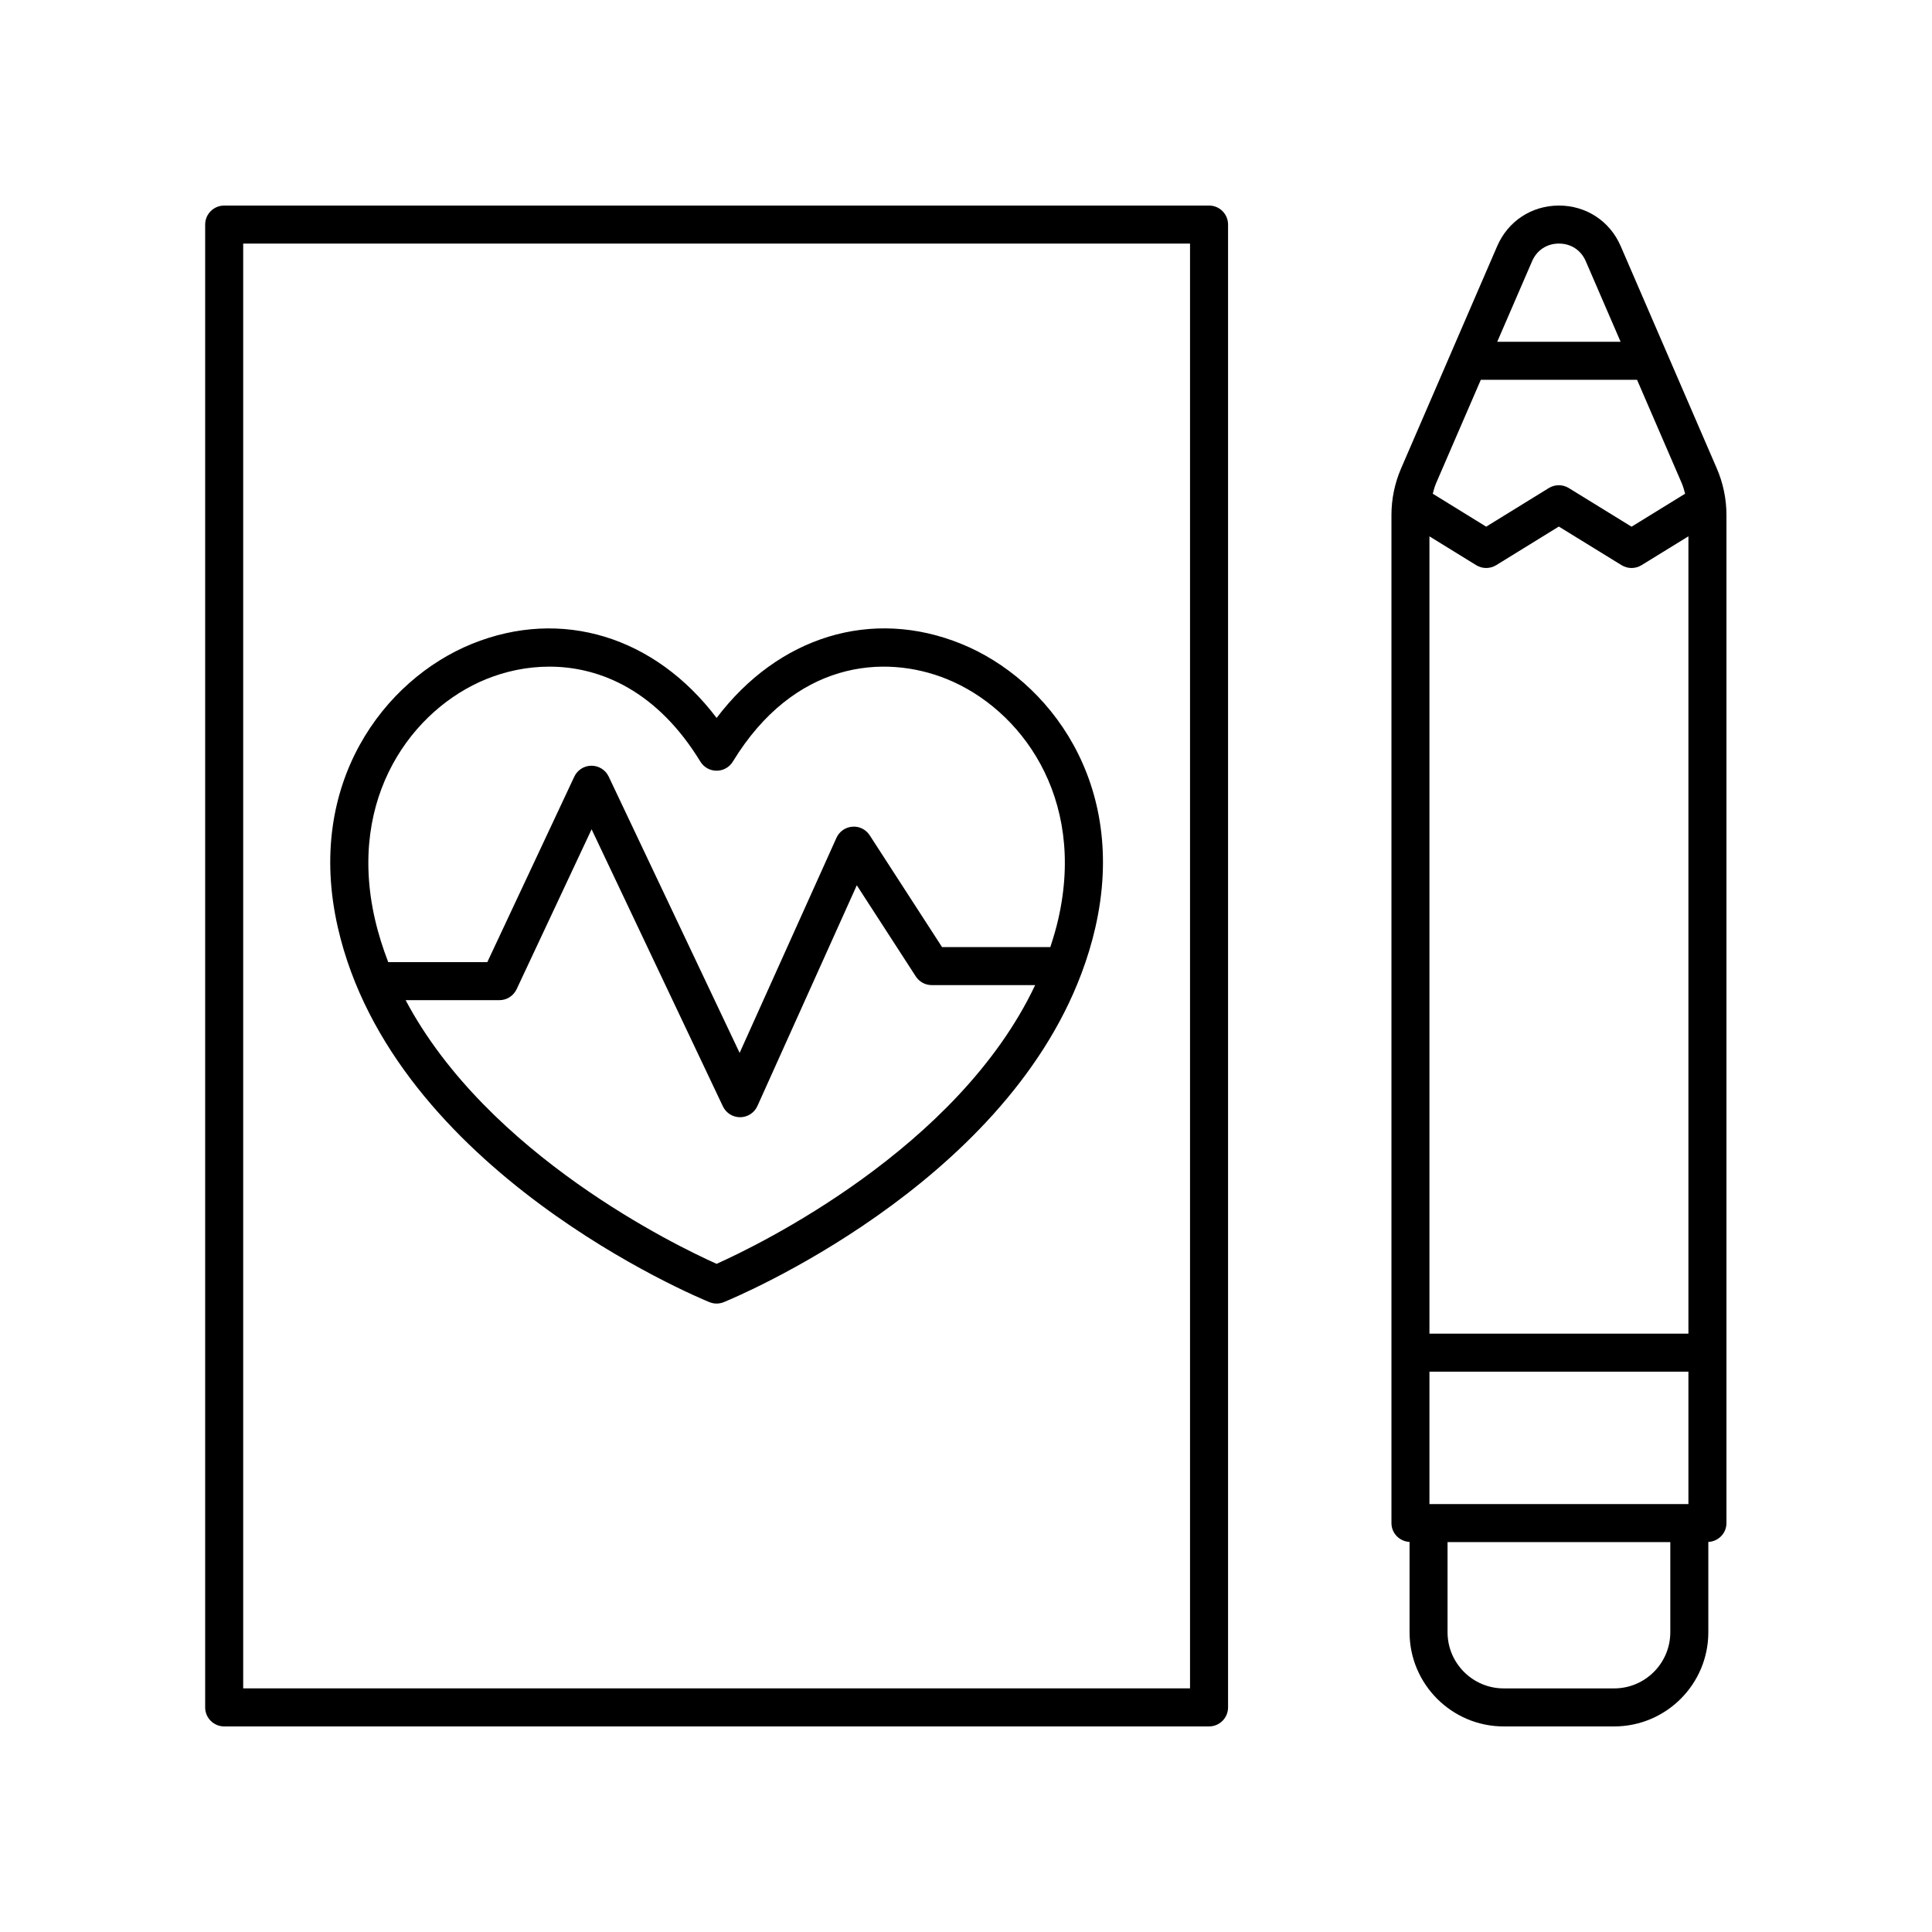
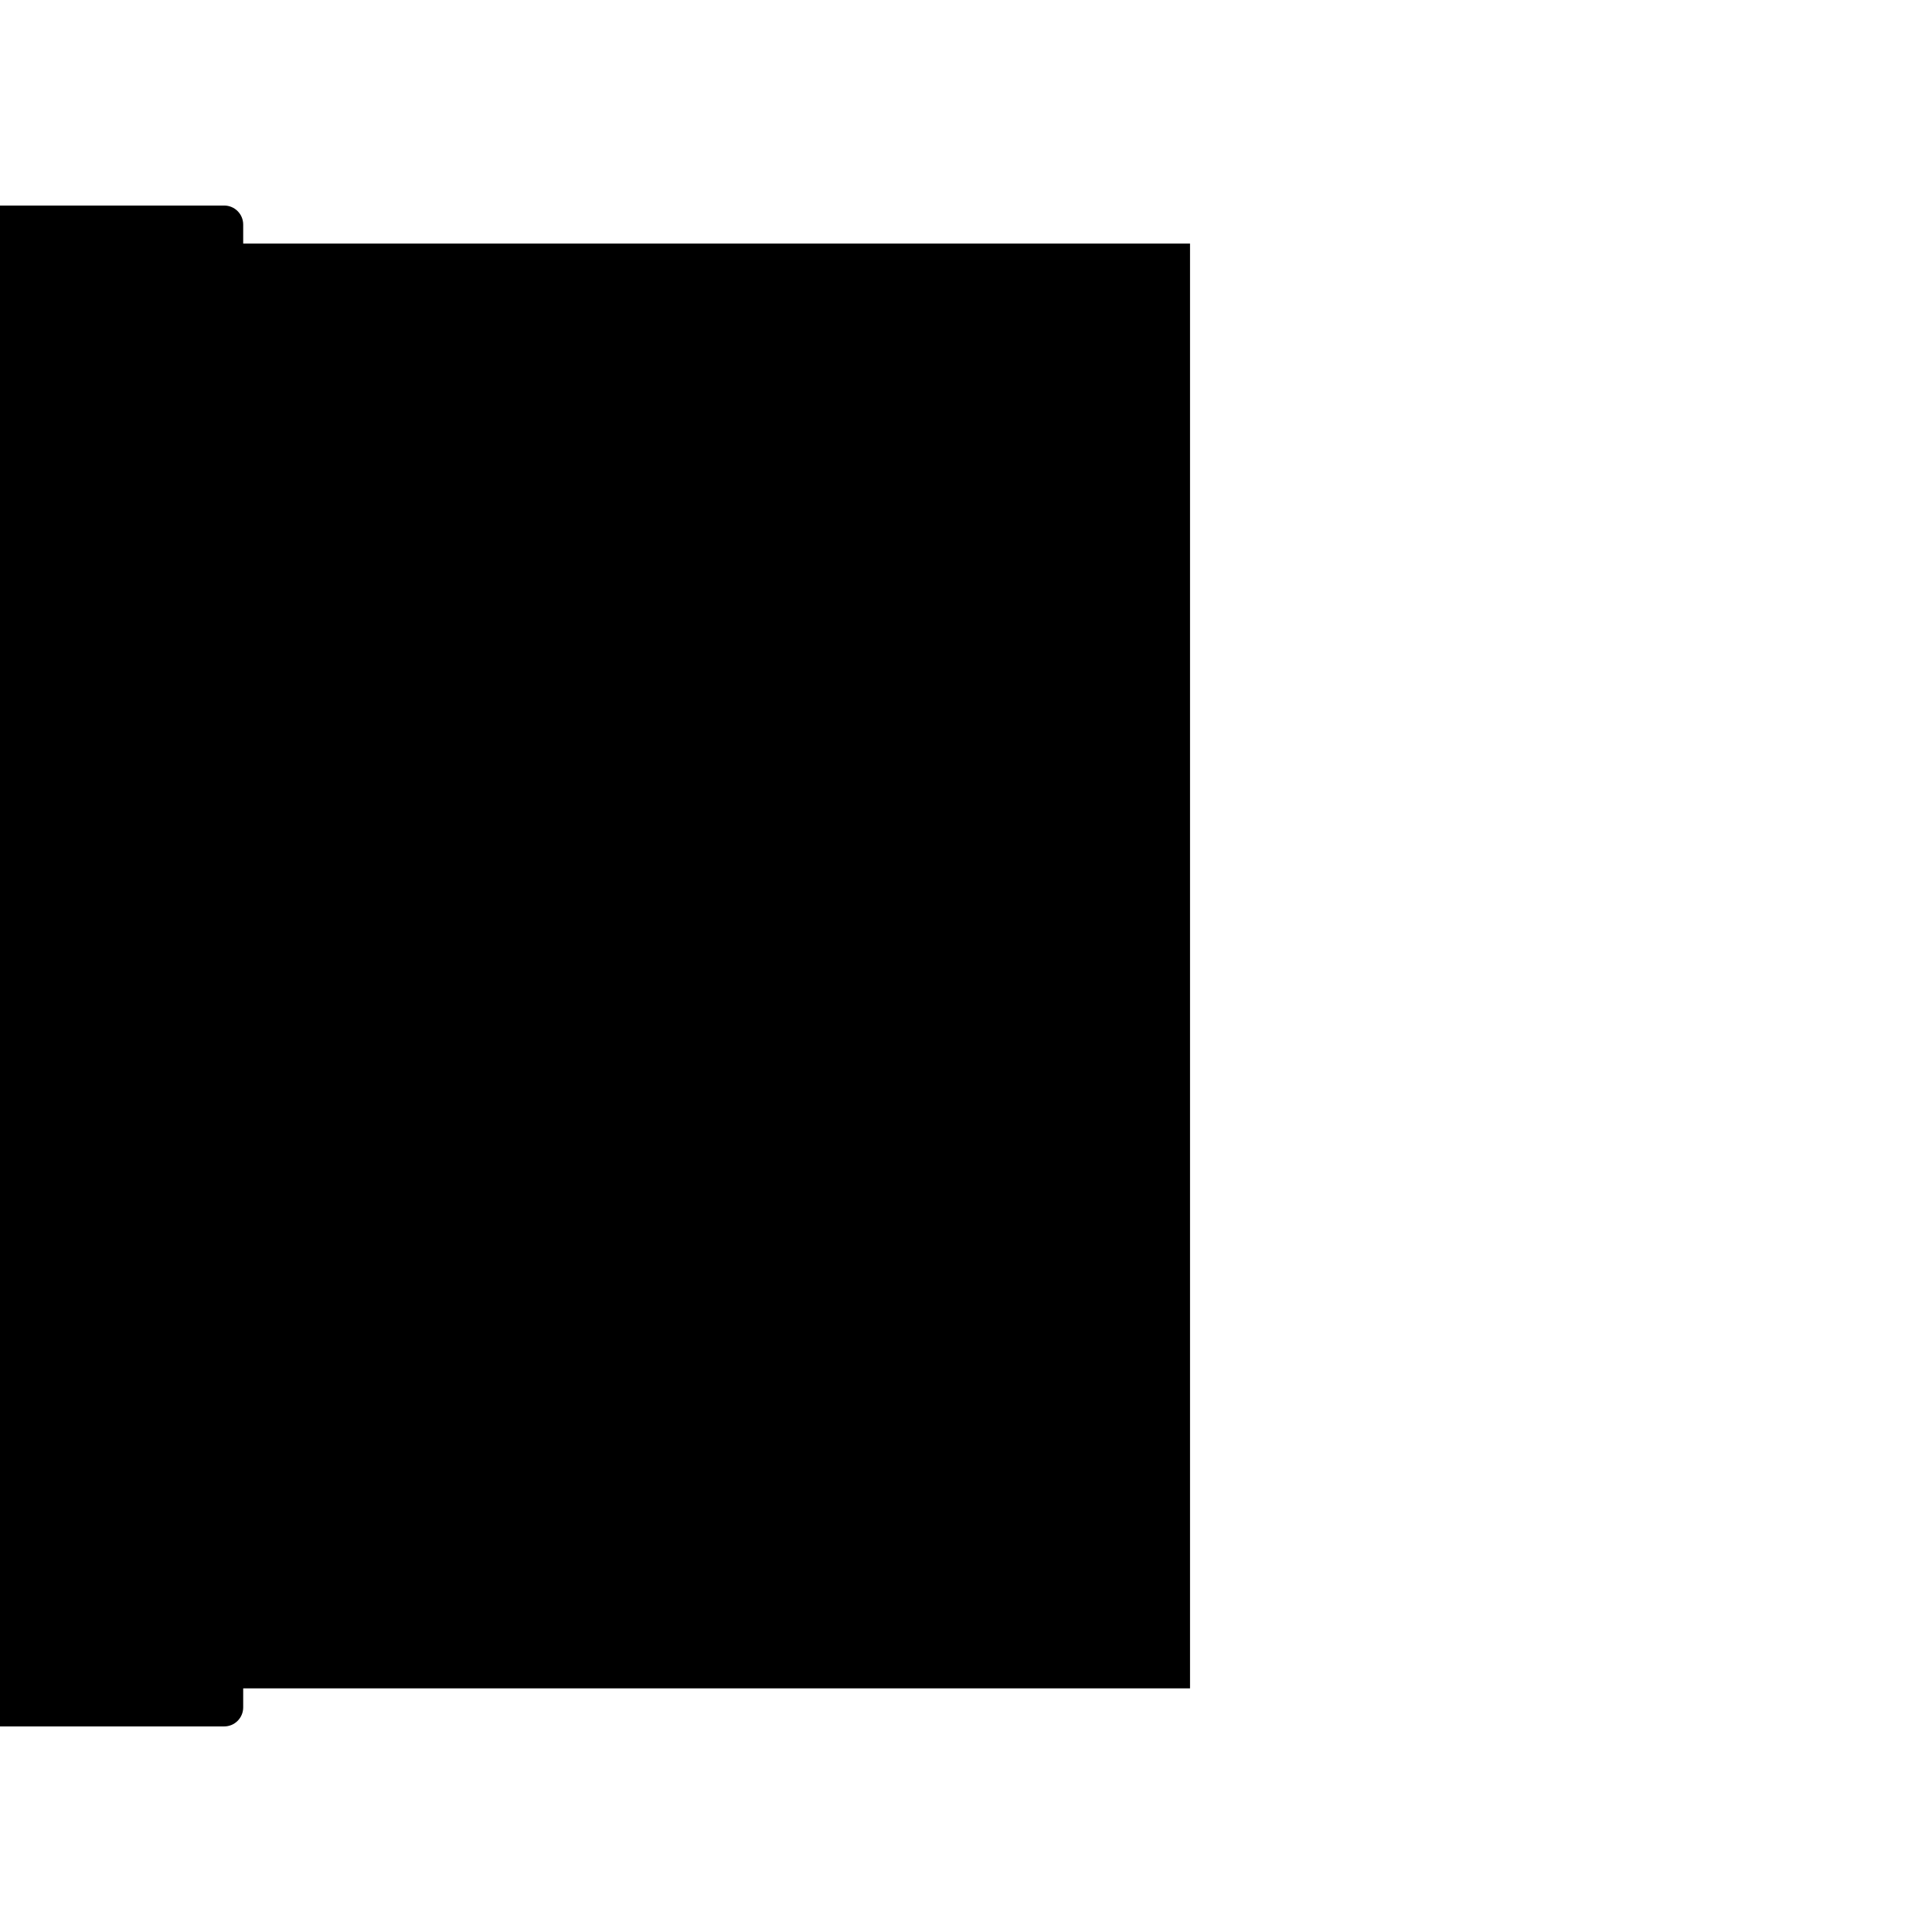
<svg xmlns="http://www.w3.org/2000/svg" fill="#000000" width="800px" height="800px" version="1.1" viewBox="144 144 512 512">
  <g>
-     <path d="m542.5 601.52h29.27c13.758 0 24.953-11.191 24.953-24.953v-23.938c2.668-0.133 4.805-2.293 4.805-4.996v-267.1c0-4.301-0.867-8.48-2.57-12.422l-13.168-30.457c-0.004-0.004-0.004-0.008-0.008-0.016l-12.281-28.41c-2.867-6.637-9.141-10.754-16.363-10.754-7.227 0-13.5 4.117-16.367 10.754l-12.285 28.418v0.004l-13.172 30.461c-1.703 3.945-2.566 8.121-2.566 12.422v267.1c0 2.699 2.137 4.859 4.801 4.992v23.938c-0.004 13.762 11.191 24.957 24.953 24.957zm-7.289-307.74c1.617 0.992 3.664 0.992 5.289 0l16.605-10.238 16.633 10.238c0.812 0.496 1.727 0.746 2.641 0.746s1.832-0.25 2.641-0.746l12.43-7.652v211.3h-68.633v-211.29zm-12.395 248.82v-35.09h68.633v35.09zm48.953 48.844h-29.273c-8.203 0-14.879-6.676-14.879-14.879v-23.891h59.031v23.891c0 8.203-6.676 14.879-14.879 14.879zm-21.75-378.22c1.266-2.93 3.926-4.676 7.117-4.676 3.188 0 5.848 1.746 7.113 4.676l9.227 21.348h-32.691zm-13.586 31.422h41.402l11.871 27.465c0.383 0.883 0.609 1.812 0.867 2.727l-14.195 8.742-16.637-10.246c-1.625-0.992-3.664-0.992-5.285 0l-16.602 10.238-14.16-8.734c0.258-0.918 0.48-1.848 0.863-2.734z" />
-     <path d="m203.41 601.52h261c2.781 0 5.039-2.254 5.039-5.039v-392.97c0-2.785-2.254-5.039-5.039-5.039l-261 0.004c-2.781 0-5.039 2.254-5.039 5.039v392.97c0 2.781 2.258 5.035 5.039 5.035zm5.039-392.97h250.92v382.89h-250.92z" />
-     <path d="m398.77 314.64c-23.762-9.676-48.523-1.938-64.859 19.621-16.336-21.562-41.086-29.27-64.859-19.625-23.211 9.438-44.227 36.969-35.527 75.125 14.707 64.461 95.07 97.93 98.48 99.32 0.609 0.25 1.258 0.375 1.902 0.375 0.648 0 1.293-0.121 1.902-0.375 3.191-1.301 73.598-30.629 94.785-87.094 0 0 0-0.004 0.004-0.004 1.48-3.945 2.734-8.012 3.691-12.223 8.707-38.152-12.309-65.684-35.52-75.121zm-64.863 164.29c-10.414-4.66-60.625-28.805-82.41-69.875h24.848c1.953 0 3.731-1.133 4.562-2.898l19.875-42.383 34.793 73.422c0.832 1.758 2.609 2.879 4.555 2.879h0.051c1.965-0.02 3.738-1.18 4.543-2.973l26.336-58.492 15.633 24.152c0.926 1.438 2.519 2.301 4.231 2.301h27.402c-20.531 43.449-73.672 69.051-84.418 73.867zm90.559-91.41c-0.578 2.543-1.316 5.023-2.121 7.469h-28.691l-19.168-29.617c-1-1.543-2.742-2.449-4.609-2.289-1.84 0.137-3.457 1.273-4.211 2.957l-25.656 56.988-34.699-73.223c-0.832-1.758-2.609-2.879-4.555-2.879h-0.012c-1.949 0.004-3.723 1.133-4.551 2.898l-23.051 49.156h-26.254c-1.426-3.703-2.641-7.516-3.539-11.457-7.394-32.414 10.109-55.66 29.496-63.543 5.078-2.066 10.793-3.312 16.738-3.312 13.738 0 28.719 6.641 40.023 25.164 0.914 1.5 2.543 2.414 4.301 2.414 1.758 0.004 3.387-0.91 4.301-2.406 16.211-26.555 39.957-28.695 56.766-21.859 19.391 7.879 36.887 31.129 29.492 63.539z" />
+     <path d="m203.41 601.52c2.781 0 5.039-2.254 5.039-5.039v-392.97c0-2.785-2.254-5.039-5.039-5.039l-261 0.004c-2.781 0-5.039 2.254-5.039 5.039v392.97c0 2.781 2.258 5.035 5.039 5.035zm5.039-392.97h250.92v382.89h-250.92z" />
  </g>
</svg>